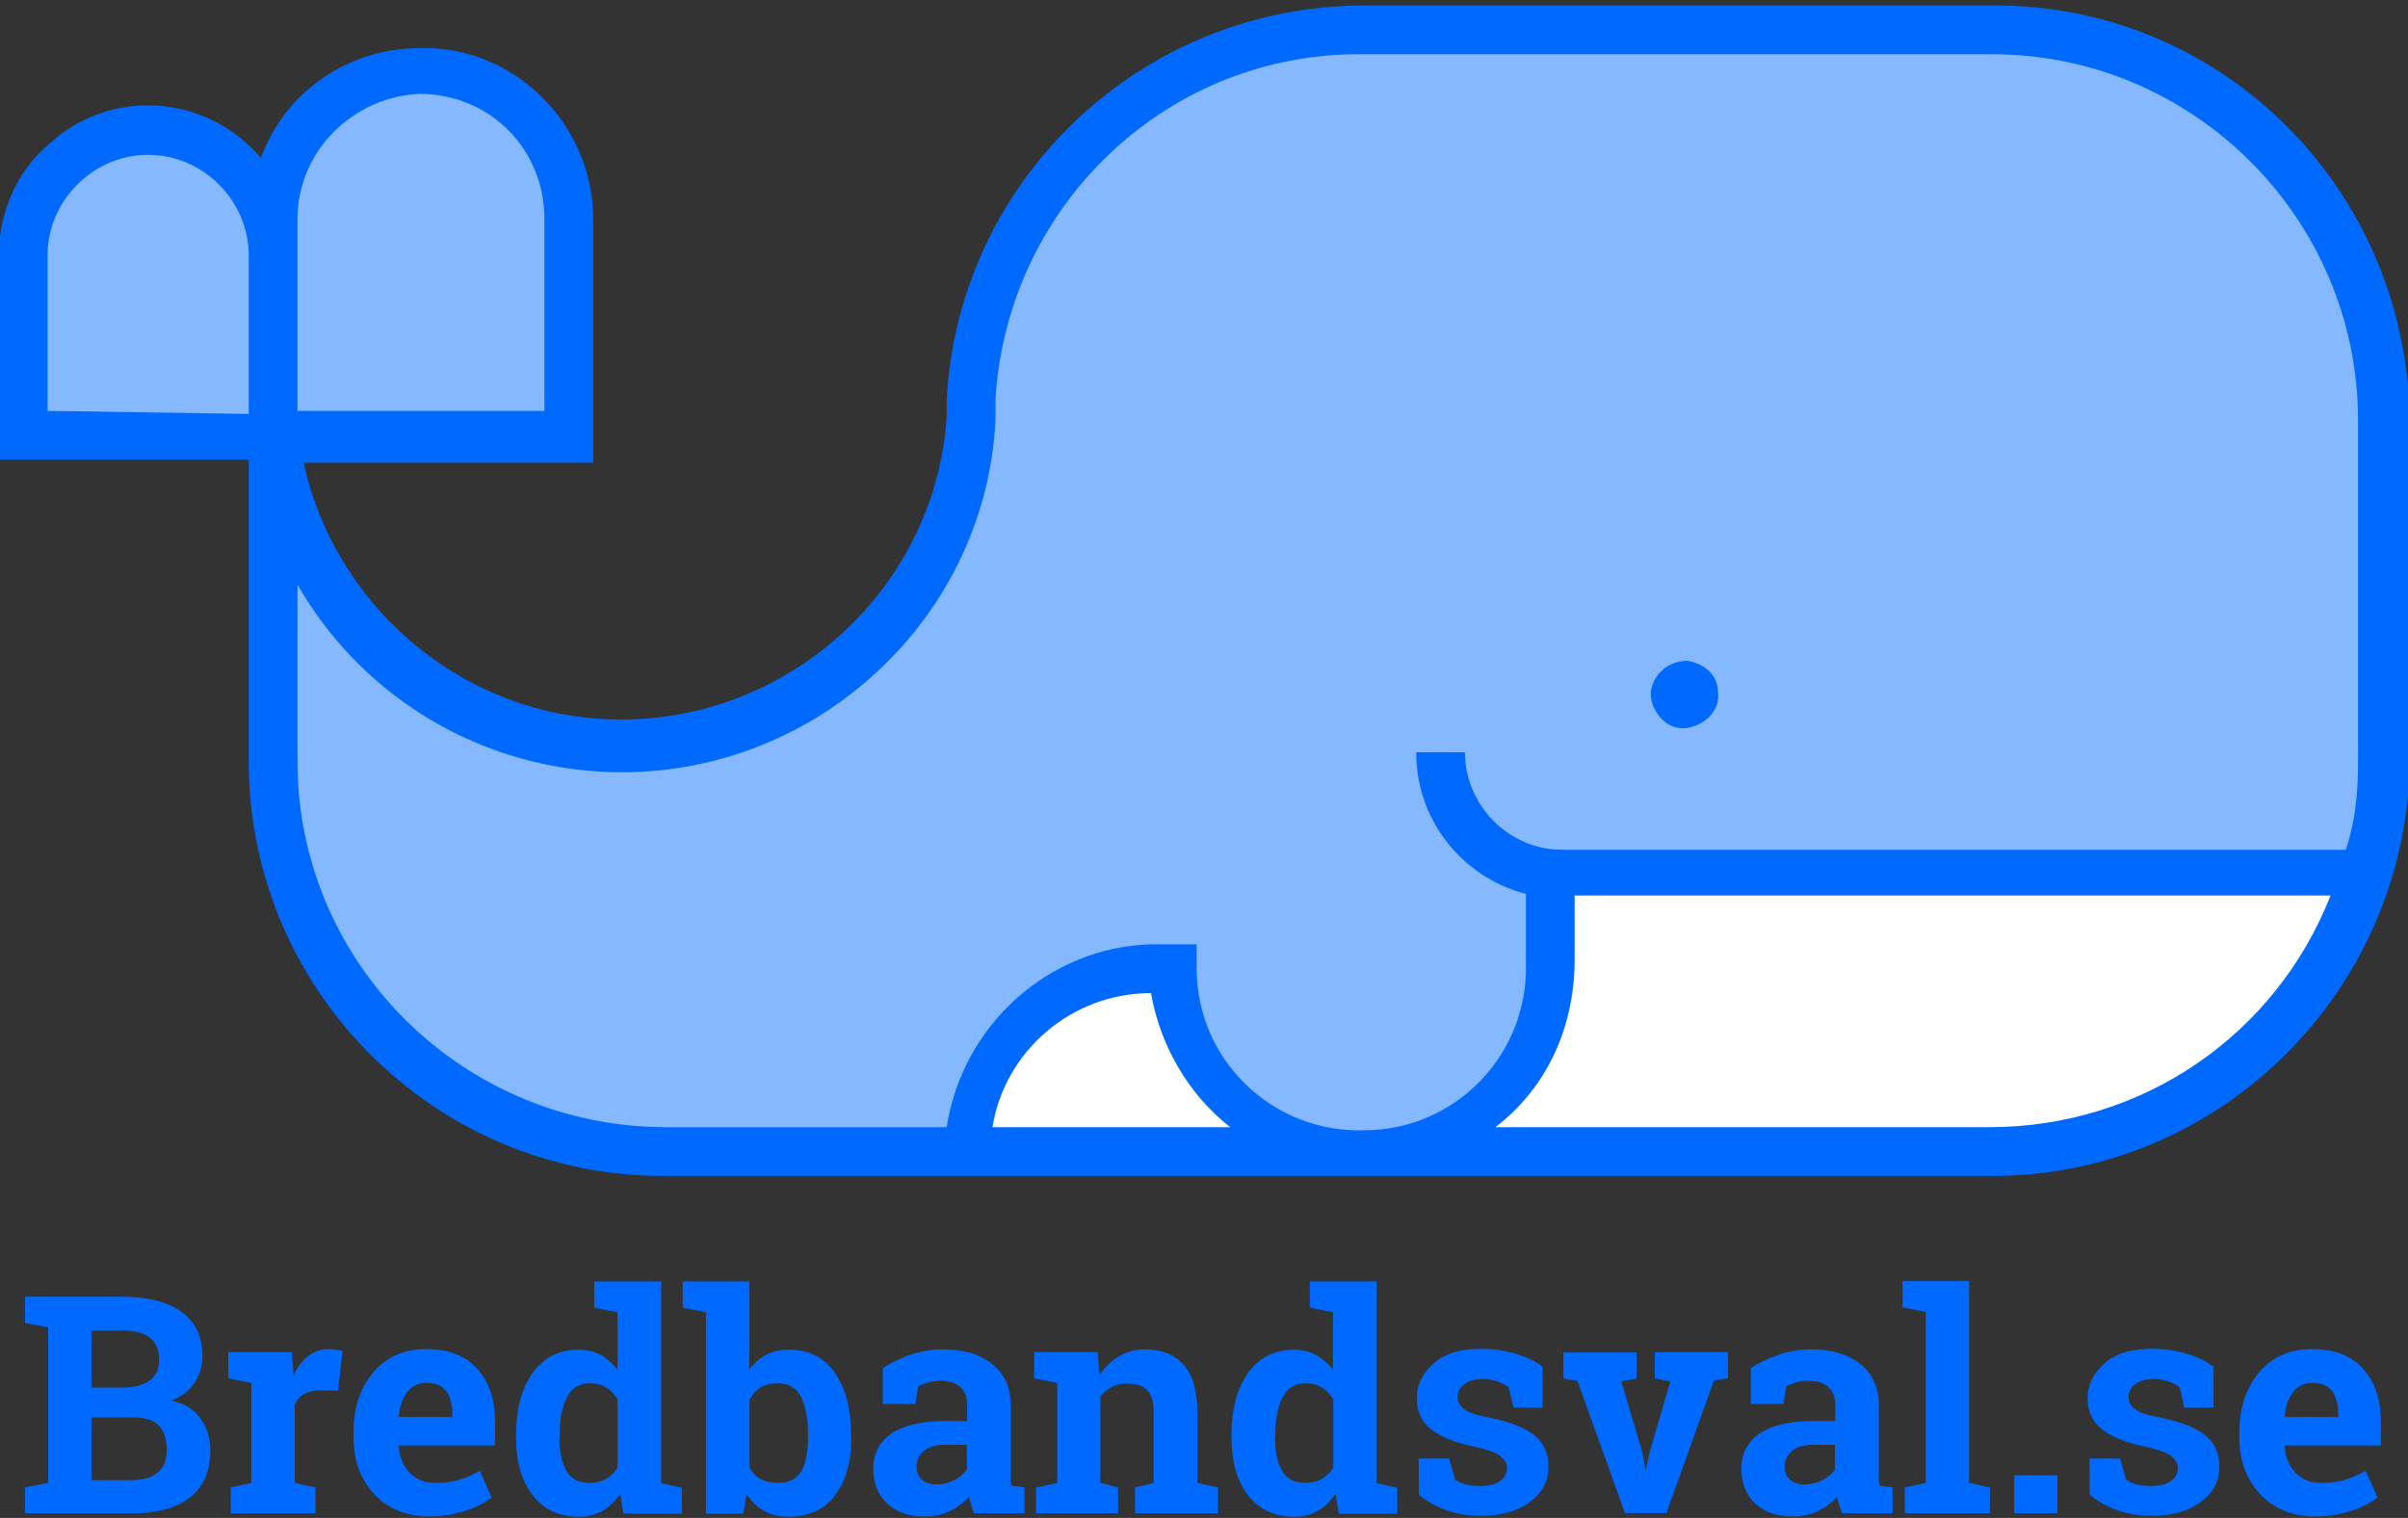
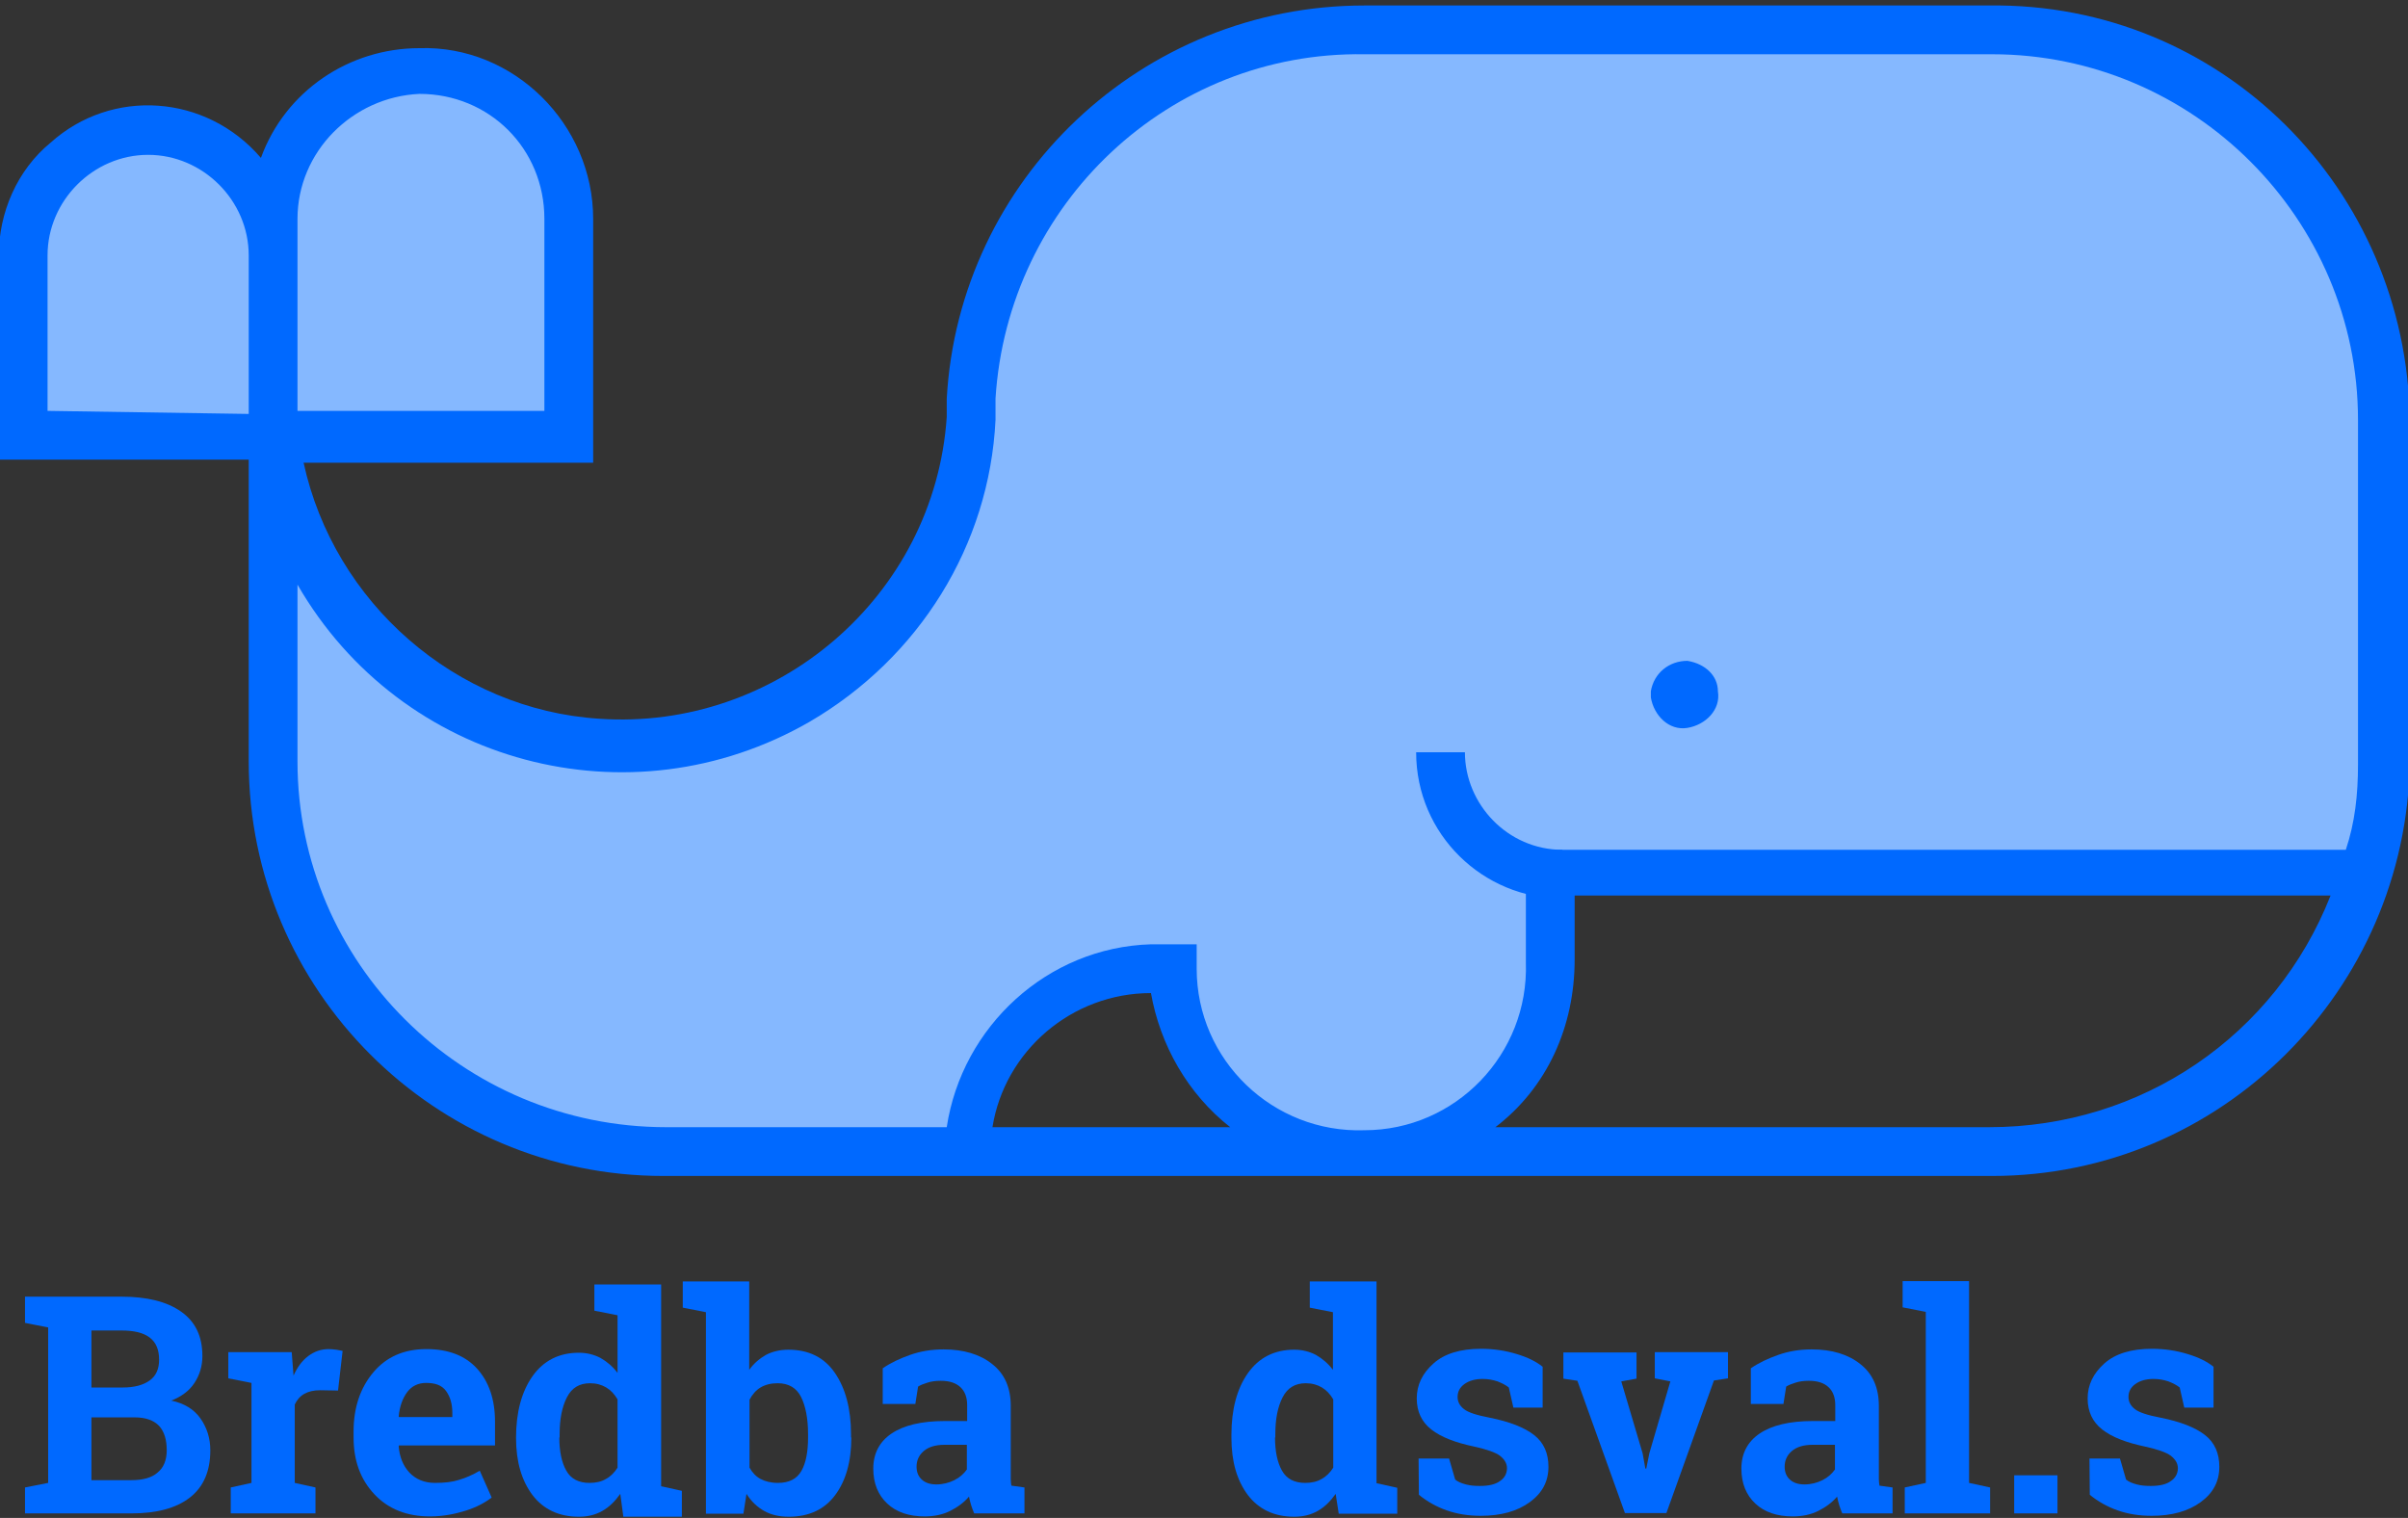
<svg xmlns="http://www.w3.org/2000/svg" version="1.1" id="Layer_1" x="0px" y="0px" viewBox="0 0 790 498" style="enable-background:new 0 0 790 498;" xml:space="preserve">
  <rect x="0" y="0" width="790" height="498" fill="#333333" stroke="none" />
  <style type="text/css">
	.st0{fill:#FFFFFF;}
	.st1{fill:#0069FF;}
	.st2{fill:#85B8FF;}
	.st3{fill:none;}
	.st4{enable-background:new    ;}
</style>
-   <path class="st0" d="M773.6,286.8h-263c0,0-1,56-15,65c-14,9-32,28-48,24c-16-4-39-9-44-17c-6-8-26-43-26-43s-54,20-61,53  c1,12,6,13,6,13l342-1C663.6,379.8,732.6,380.8,773.6,286.8" />
  <path class="st1" d="M652.6,369.8h-162c17-13,26-33,26-55v-21h248C746.5,339.8,702.6,369.8,652.6,369.8z M325.6,369.8  c4-25,26-44,52-44l0,0c3,17,12,33,26,44H325.6z M652.6,1.8h-205c-73,0-133,57-137,129l0,0v6c-4,59-56,103-114,99c-47-3-87-38-97-84  h95v-80c0-31-26-57-57-56c-23,0-44,14-52,36c-18-21-49-23-69-5c-11,9-17,23-17,37v67h82v99c0,75,61,136,136,136h436  c75,0,136-61,137-136l0,0l0,0v-112C789.6,61.8,728.6,0.8,652.6,1.8C653.6,1.8,653.6,1.8,652.6,1.8L652.6,1.8" />
  <path class="st2" d="M137.6,30.8c23,0,41,18,41,41v63h-81v-63C97.6,49.8,115.6,31.8,137.6,30.8 M15.6,134.8v-51c0-18,15-33,33-33  s33,15,33,33v47l0,0v5L15.6,134.8 M97.6,249.8v-58c34,59,109,79,168,45c36-21,59-58,61-99v-7c4-64,57-114,121-113h206  c66,0,120,54,120,120v113c0,10-1,19-4,28h-269v37c1,30-23,55-53,55c-30,1-55-23-55-53l0,0l0,0v-8h-15c-34,1-62,27-67,60h-92  C151.6,369.8,97.6,315.8,97.6,249.8" />
  <path class="st1" d="M563.6,226.8c1,6-4,11-10,12c-6,1-11-4-12-10l0,0c0-1,0-1,0-2l0,0c1-6,6-10,12-10  C559.6,217.8,563.6,221.8,563.6,226.8 M512.6,294.8c-26,0-48-21-48-48h16c0,17,14,32,32,32V294.8" />
  <rect x="183.6" y="364.8" class="st3" width="34" height="5" />
  <g class="st4">
    <path class="st1" d="M39.8,425.4c8.4,0,14.9,1.6,19.6,4.9c4.7,3.3,7,8.1,7,14.6c0,3.3-0.9,6.2-2.6,8.8c-1.7,2.6-4.3,4.5-7.6,5.8   c4.3,0.9,7.5,2.9,9.6,5.9c2.1,3,3.2,6.5,3.2,10.4c0,6.8-2.2,12-6.7,15.5c-4.5,3.5-10.9,5.2-19.1,5.2h-35V488l7.6-1.5v-51L8.2,434   v-8.6h7.6H39.8z M30,455.2h10.3c3.8,0,6.7-0.8,8.8-2.3s3.1-3.8,3.1-6.8c0-3.3-1-5.7-3.1-7.3c-2.1-1.6-5.2-2.3-9.3-2.3H30V455.2z    M30,465.1v20.5h13.1c3.8,0,6.7-0.8,8.6-2.5c2-1.6,3-4.1,3-7.3c0-3.5-0.8-6.1-2.5-8c-1.7-1.8-4.4-2.8-8-2.8H30z" />
    <path class="st1" d="M75.7,488l6.8-1.5v-32.8l-7.6-1.5v-8.6h20.8l0.6,7.7c1.2-2.7,2.8-4.9,4.8-6.4c2-1.5,4.2-2.3,6.8-2.3   c0.7,0,1.5,0.1,2.4,0.2c0.8,0.1,1.5,0.3,2.1,0.4l-1.5,13l-5.9-0.1c-2.1,0-3.8,0.4-5.2,1.2c-1.4,0.8-2.4,2-3.1,3.5v25.7l6.8,1.5v8.5   H75.7V488z" />
    <path class="st1" d="M141.1,497.5c-7.6,0-13.7-2.4-18.3-7.3c-4.6-4.9-6.8-11.1-6.8-18.6v-2c0-7.8,2.2-14.3,6.5-19.4   c4.3-5.1,10.1-7.6,17.4-7.6c7.1,0,12.7,2.1,16.6,6.4c3.9,4.3,5.9,10.1,5.9,17.4v7.8h-31.5l-0.1,0.3c0.3,3.5,1.4,6.3,3.5,8.6   c2.1,2.2,4.9,3.4,8.4,3.4c3.2,0,5.8-0.3,7.9-1c2.1-0.6,4.4-1.6,6.8-3l3.9,8.8c-2.2,1.7-5,3.2-8.5,4.3S145.4,497.5,141.1,497.5z    M139.8,453.7c-2.6,0-4.7,1-6.2,3c-1.5,2-2.5,4.7-2.8,8l0.1,0.2h17.5v-1.3c0-3-0.7-5.4-2.1-7.3S142.7,453.7,139.8,453.7z" />
-     <path class="st1" d="M203.5,490.1c-1.7,2.4-3.6,4.3-5.9,5.6c-2.3,1.3-4.8,1.9-7.7,1.9c-6.5,0-11.6-2.4-15.2-7.1   c-3.6-4.8-5.4-11-5.4-18.8v-1c0-8.3,1.8-15.1,5.4-20.2c3.6-5.1,8.7-7.7,15.2-7.7c2.6,0,5,0.6,7.1,1.7c2.1,1.2,4,2.8,5.6,4.9v-18.9   l-7.6-1.5v-8.6h7.6h14.3v66.2l6.8,1.5v8.5h-19.2L203.5,490.1z M183.5,471.6c0,4.6,0.8,8.3,2.3,10.9c1.5,2.7,4.1,4,7.6,4   c2.1,0,3.9-0.4,5.4-1.3c1.5-0.8,2.8-2.1,3.8-3.7v-22.4c-1-1.7-2.2-3-3.7-3.9s-3.3-1.4-5.3-1.4c-3.5,0-6,1.5-7.6,4.6   c-1.6,3.1-2.4,7.1-2.4,12.1V471.6z" />
+     <path class="st1" d="M203.5,490.1c-1.7,2.4-3.6,4.3-5.9,5.6c-2.3,1.3-4.8,1.9-7.7,1.9c-6.5,0-11.6-2.4-15.2-7.1   c-3.6-4.8-5.4-11-5.4-18.8c0-8.3,1.8-15.1,5.4-20.2c3.6-5.1,8.7-7.7,15.2-7.7c2.6,0,5,0.6,7.1,1.7c2.1,1.2,4,2.8,5.6,4.9v-18.9   l-7.6-1.5v-8.6h7.6h14.3v66.2l6.8,1.5v8.5h-19.2L203.5,490.1z M183.5,471.6c0,4.6,0.8,8.3,2.3,10.9c1.5,2.7,4.1,4,7.6,4   c2.1,0,3.9-0.4,5.4-1.3c1.5-0.8,2.8-2.1,3.8-3.7v-22.4c-1-1.7-2.2-3-3.7-3.9s-3.3-1.4-5.3-1.4c-3.5,0-6,1.5-7.6,4.6   c-1.6,3.1-2.4,7.1-2.4,12.1V471.6z" />
    <path class="st1" d="M279.3,471.6c0,7.9-1.8,14.2-5.3,18.9c-3.5,4.7-8.6,7.1-15.2,7.1c-3.1,0-5.8-0.6-8.1-1.9   c-2.3-1.3-4.2-3.1-5.8-5.6l-1,6.5h-12.3v-66.1l-7.6-1.5v-8.6h21.8v29c1.5-2.1,3.4-3.7,5.5-4.9c2.1-1.1,4.6-1.7,7.3-1.7   c6.7,0,11.8,2.5,15.3,7.6c3.5,5.1,5.3,11.8,5.3,20.2V471.6z M265.1,470.5c0-5.1-0.8-9.2-2.3-12.2c-1.5-3-4.1-4.5-7.7-4.5   c-2.2,0-4.1,0.5-5.6,1.4c-1.5,0.9-2.7,2.3-3.6,4v22.3c0.9,1.6,2.1,2.9,3.6,3.7c1.5,0.8,3.4,1.3,5.7,1.3c3.7,0,6.2-1.3,7.7-3.9   s2.2-6.3,2.2-11V470.5z" />
    <path class="st1" d="M319.6,496.5c-0.4-0.9-0.7-1.8-1-2.7s-0.5-1.9-0.7-2.8c-1.7,2-3.8,3.5-6.2,4.7c-2.4,1.2-5.2,1.8-8.3,1.8   c-5.2,0-9.3-1.4-12.3-4.2c-3-2.8-4.6-6.6-4.6-11.5c0-4.9,2-8.8,6-11.5c4-2.7,9.8-4.1,17.5-4.1h7.3v-5.2c0-2.5-0.7-4.5-2.2-5.9   c-1.5-1.4-3.6-2.1-6.5-2.1c-1.6,0-3.1,0.2-4.3,0.6c-1.3,0.4-2.3,0.8-3.1,1.3l-0.9,5.7h-10.7l0-11.7c2.6-1.8,5.6-3.2,9-4.4   c3.4-1.2,7-1.8,11-1.8c6.5,0,11.9,1.6,15.9,4.8c4.1,3.2,6.1,7.8,6.1,13.7V483c0,0.8,0,1.6,0,2.3c0,0.7,0.1,1.4,0.2,2.1l4.3,0.6v8.5   H319.6z M307.2,487c2.1,0,4.1-0.5,5.9-1.4s3.1-2.1,4.1-3.5V474h-7.3c-3,0-5.3,0.7-6.9,2.1s-2.3,3.1-2.3,5.1c0,1.8,0.6,3.2,1.7,4.2   C303.6,486.5,305.2,487,307.2,487z" />
-     <path class="st1" d="M340.1,488l6.8-1.5v-32.8l-7.6-1.5v-8.6h20.8l0.6,7.6c1.8-2.7,3.9-4.8,6.5-6.3c2.6-1.5,5.5-2.2,8.6-2.2   c5.3,0,9.5,1.7,12.5,5c3,3.4,4.5,8.6,4.5,15.8v23l6.8,1.5v8.5h-27.2V488l6.1-1.5v-22.9c0-3.5-0.7-6.1-2.1-7.5   c-1.4-1.5-3.6-2.2-6.5-2.2c-1.9,0-3.6,0.4-5.1,1.1c-1.5,0.8-2.8,1.8-3.8,3.2v28.3l5.8,1.5v8.5h-26.9V488z" />
    <path class="st1" d="M438.2,490.1c-1.7,2.4-3.6,4.3-5.9,5.6c-2.3,1.3-4.8,1.9-7.7,1.9c-6.5,0-11.6-2.4-15.2-7.1   c-3.6-4.8-5.4-11-5.4-18.8v-1c0-8.3,1.8-15.1,5.4-20.2c3.6-5.1,8.7-7.7,15.2-7.7c2.6,0,5,0.6,7.1,1.7c2.1,1.2,4,2.8,5.6,4.9v-18.9   l-7.6-1.5v-8.6h7.6h14.3v66.2l6.8,1.5v8.5h-19.2L438.2,490.1z M418.3,471.6c0,4.6,0.8,8.3,2.3,10.9c1.5,2.7,4.1,4,7.6,4   c2.1,0,3.9-0.4,5.4-1.3c1.5-0.8,2.8-2.1,3.8-3.7v-22.4c-1-1.7-2.2-3-3.7-3.9s-3.3-1.4-5.3-1.4c-3.5,0-6,1.5-7.6,4.6   c-1.6,3.1-2.4,7.1-2.4,12.1V471.6z" />
    <path class="st1" d="M506.1,461.8h-9.6l-1.5-6.6c-1-0.8-2.2-1.4-3.7-2c-1.5-0.5-3.1-0.8-4.9-0.8c-2.5,0-4.5,0.6-6,1.7   s-2.2,2.5-2.2,4.2c0,1.6,0.7,2.9,2.1,4c1.4,1.1,4.2,2,8.4,2.8c6.5,1.3,11.4,3.2,14.6,5.7c3.2,2.5,4.7,6,4.7,10.4   c0,4.8-2,8.6-6.1,11.6c-4.1,3-9.5,4.5-16.1,4.5c-4.1,0-7.8-0.6-11.2-1.8c-3.4-1.2-6.4-2.9-9.1-5.1l-0.1-11.9h10l2,6.9   c0.8,0.7,2,1.2,3.5,1.6s3,0.5,4.6,0.5c2.9,0,5.1-0.5,6.6-1.6c1.5-1,2.3-2.5,2.3-4.2c0-1.6-0.8-2.9-2.3-4.1c-1.5-1.1-4.3-2.1-8.4-3   c-6.2-1.3-10.9-3.1-14.1-5.6s-4.8-5.9-4.8-10.2c0-4.4,1.8-8.2,5.5-11.5c3.6-3.2,8.8-4.8,15.6-4.8c4.1,0,8,0.6,11.6,1.7   c3.7,1.1,6.5,2.5,8.6,4.2L506.1,461.8z" />
    <path class="st1" d="M536.9,452.3l-5,0.9l7,23.6l0.9,5h0.3l1-5l6.9-23.6l-5.1-1v-8.6h24v8.6l-4.6,0.7l-15.6,43.5h-13.6L517.5,453   l-4.6-0.7v-8.6h24V452.3z" />
    <path class="st1" d="M604.4,496.5c-0.4-0.9-0.7-1.8-1-2.7s-0.5-1.9-0.7-2.8c-1.7,2-3.8,3.5-6.2,4.7c-2.4,1.2-5.2,1.8-8.3,1.8   c-5.2,0-9.3-1.4-12.3-4.2c-3-2.8-4.6-6.6-4.6-11.5c0-4.9,2-8.8,6-11.5c4-2.7,9.8-4.1,17.5-4.1h7.3v-5.2c0-2.5-0.7-4.5-2.2-5.9   c-1.5-1.4-3.6-2.1-6.5-2.1c-1.6,0-3.1,0.2-4.3,0.6c-1.3,0.4-2.3,0.8-3.1,1.3l-0.9,5.7h-10.7l0-11.7c2.6-1.8,5.6-3.2,9-4.4   c3.4-1.2,7-1.8,11-1.8c6.5,0,11.9,1.6,15.9,4.8c4.1,3.2,6.1,7.8,6.1,13.7V483c0,0.8,0,1.6,0,2.3c0,0.7,0.1,1.4,0.2,2.1l4.3,0.6v8.5   H604.4z M592,487c2.1,0,4.1-0.5,5.9-1.4s3.1-2.1,4.1-3.5V474h-7.3c-3,0-5.3,0.7-6.9,2.1s-2.3,3.1-2.3,5.1c0,1.8,0.6,3.2,1.7,4.2   C588.4,486.5,590,487,592,487z" />
    <path class="st1" d="M624.2,428.9v-8.6H646v66.2l6.9,1.5v8.5h-28V488l6.9-1.5v-56.1L624.2,428.9z" />
    <path class="st1" d="M675,496.5h-14.2V484H675V496.5z" />
    <path class="st1" d="M726.2,461.8h-9.6l-1.5-6.6c-1-0.8-2.2-1.4-3.7-2c-1.5-0.5-3.1-0.8-4.9-0.8c-2.5,0-4.5,0.6-6,1.7   s-2.2,2.5-2.2,4.2c0,1.6,0.7,2.9,2.1,4c1.4,1.1,4.2,2,8.4,2.8c6.5,1.3,11.4,3.2,14.6,5.7c3.2,2.5,4.7,6,4.7,10.4   c0,4.8-2,8.6-6.1,11.6c-4.1,3-9.5,4.5-16.1,4.5c-4.1,0-7.8-0.6-11.2-1.8c-3.4-1.2-6.4-2.9-9.1-5.1l-0.1-11.9h10l2,6.9   c0.8,0.7,2,1.2,3.5,1.6s3,0.5,4.6,0.5c2.9,0,5.1-0.5,6.6-1.6c1.5-1,2.3-2.5,2.3-4.2c0-1.6-0.8-2.9-2.3-4.1c-1.5-1.1-4.3-2.1-8.4-3   c-6.2-1.3-10.9-3.1-14.1-5.6s-4.8-5.9-4.8-10.2c0-4.4,1.8-8.2,5.5-11.5c3.6-3.2,8.8-4.8,15.6-4.8c4.1,0,8,0.6,11.6,1.7   c3.7,1.1,6.5,2.5,8.6,4.2L726.2,461.8z" />
-     <path class="st1" d="M759.8,497.5c-7.6,0-13.7-2.4-18.3-7.3c-4.6-4.9-6.8-11.1-6.8-18.6v-2c0-7.8,2.2-14.3,6.5-19.4   c4.3-5.1,10.1-7.6,17.4-7.6c7.1,0,12.7,2.1,16.6,6.4c3.9,4.3,5.9,10.1,5.9,17.4v7.8h-31.5l-0.1,0.3c0.3,3.5,1.4,6.3,3.5,8.6   c2.1,2.2,4.9,3.4,8.4,3.4c3.2,0,5.8-0.3,7.9-1c2.1-0.6,4.4-1.6,6.8-3l3.9,8.8c-2.2,1.7-5,3.2-8.5,4.3S764.1,497.5,759.8,497.5z    M758.5,453.7c-2.6,0-4.7,1-6.2,3c-1.5,2-2.5,4.7-2.8,8l0.1,0.2h17.5v-1.3c0-3-0.7-5.4-2.1-7.3S761.4,453.7,758.5,453.7z" />
  </g>
</svg>